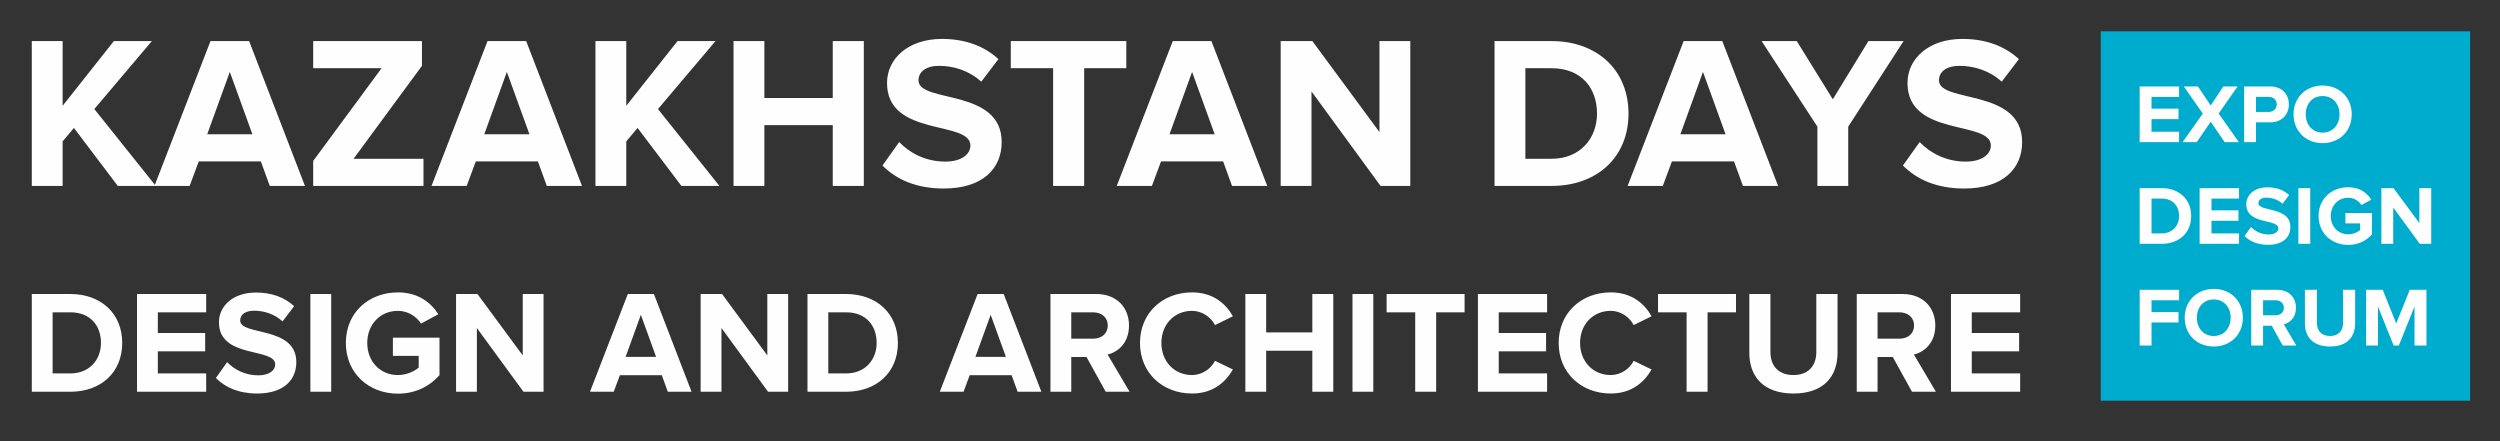
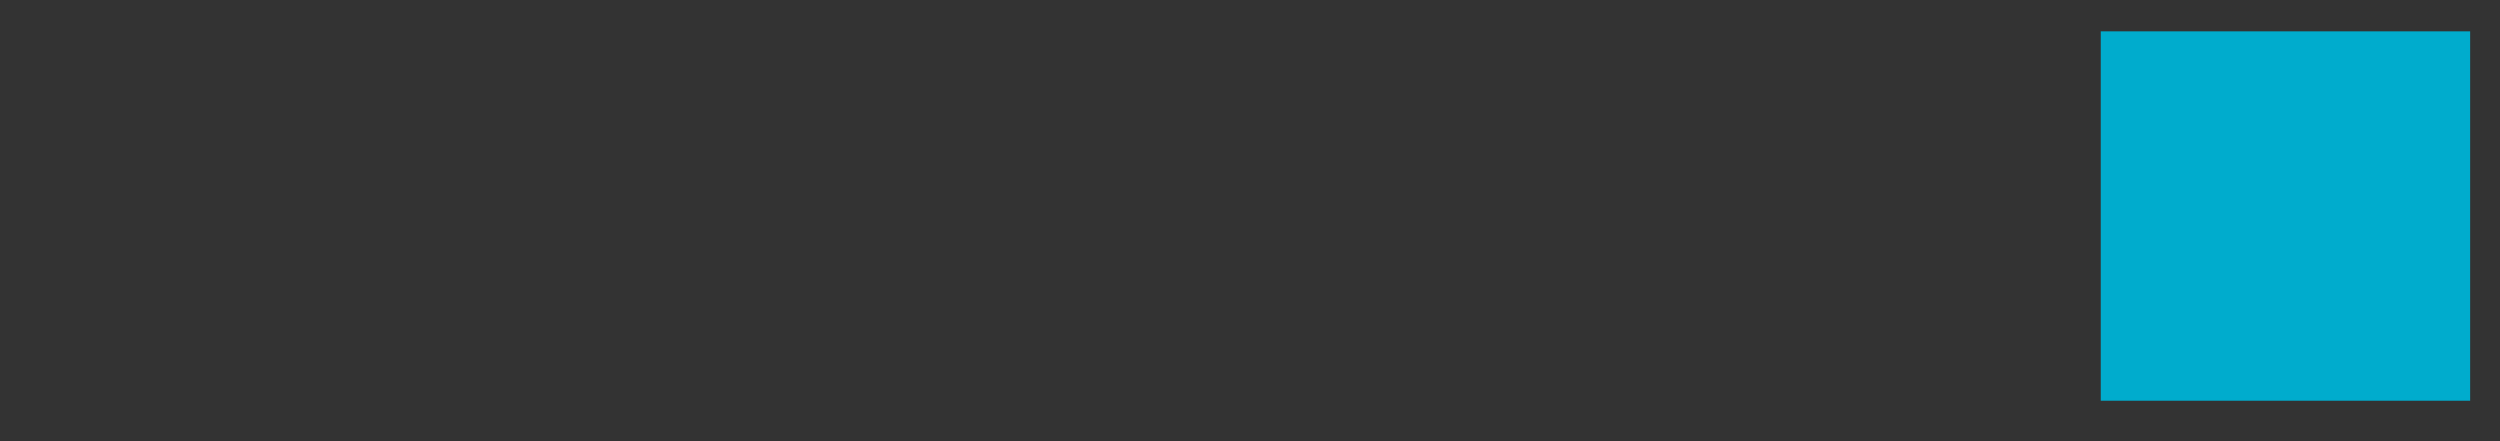
<svg xmlns="http://www.w3.org/2000/svg" xml:space="preserve" width="170mm" height="30mm" version="1.1" style="shape-rendering:geometricPrecision; text-rendering:geometricPrecision; image-rendering:optimizeQuality; fill-rule:evenodd; clip-rule:evenodd" viewBox="0 0 17000 3000">
  <rect x="0" y="0" width="17000" height="3000" fill="#333333" stroke="none" />
  <defs>
    <style type="text/css"> .fil0 {fill:#00ACCD} .fil1 {fill:#FEFEFE;fill-rule:nonzero} </style>
  </defs>
  <g id="Слой_x0020_1">
    <polygon class="fil0" points="14285.17,213.13 16796.97,213.13 16796.97,2724.92 14285.17,2724.92 " />
-     <path class="fil1" d="M14817.75 966.59l0 -70.96 -187.34 0 0 -85.73 183.37 0 0 -70.96 -183.37 0 0 -80.04 187.34 0 0 -70.97 -267.95 0 0 378.66 267.95 0zm406.48 0l-137.39 -194.72 128.87 -183.94 -97.08 0 -85.72 129.44 -86.86 -129.44 -95.94 0 128.87 184.51 -137.38 194.15 95.94 0 95.37 -138.52 94.81 138.52 96.51 0zm116.37 0l0 -134.54 96.51 0c81.75,0 127.17,-56.21 127.17,-122.06 0,-66.42 -44.85,-122.06 -127.17,-122.06l-177.12 0 0 378.66 80.61 0zm85.72 -205.51l-85.72 0 0 -102.18 85.72 0c31.8,0 55.64,19.3 55.64,51.09 0,31.22 -23.84,51.09 -55.64,51.09zm367.3 212.32c114.68,0 198.13,-81.75 198.13,-195.85 0,-114.11 -83.45,-195.86 -198.13,-195.86 -114.11,0 -197.56,81.75 -197.56,195.86 0,114.1 83.45,195.85 197.56,195.85zm0 -71.53c-69.83,0 -114.67,-53.93 -114.67,-124.32 0,-70.97 44.84,-124.33 114.67,-124.33 69.83,0 115.24,53.36 115.24,124.33 0,70.39 -45.41,124.32 -115.24,124.32zm-1094.52 756.17c118.65,0 200.97,-74.94 200.97,-189.04 0,-114.11 -82.32,-189.62 -200.97,-189.62l-149.3 0 0 378.66 149.3 0zm0 -70.96l-68.69 0 0 -236.73 68.69 0c77.78,0 118.65,51.66 118.65,118.65 0,64.15 -43.71,118.08 -118.65,118.08zm526.26 70.96l0 -70.96 -187.34 0 0 -85.73 183.37 0 0 -70.96 -183.37 0 0 -80.04 187.34 0 0 -70.97 -267.95 0 0 378.66 267.95 0zm197.56 6.81c102.19,0 151.58,-52.23 151.58,-121.49 0,-141.35 -217.43,-101.05 -217.43,-161.22 0,-22.71 19.3,-38.04 53.93,-38.04 38.61,0 79.48,13.06 110.14,41.44l44.84 -59.04c-37.46,-34.63 -87.42,-52.79 -147.6,-52.79 -89.13,0 -143.63,52.23 -143.63,115.24 0,142.49 218,96.51 218,163.5 0,21.57 -21.57,42.01 -65.85,42.01 -52.23,0 -93.67,-23.28 -120.36,-51.1l-43.71 61.32c35.2,35.76 87.43,60.17 160.09,60.17zm286.69 -6.81l0 -378.66 -80.61 0 0 378.66 80.61 0zm258.31 7.38c68.69,0 122.62,-28.38 161.22,-71.53l0 -145.33 -180.53 0 0 70.39 99.92 0 0 45.42c-15.33,14.19 -47.12,28.95 -80.61,28.95 -68.7,0 -118.65,-52.79 -118.65,-124.32 0,-71.53 49.95,-124.33 118.65,-124.33 40.3,0 72.66,22.71 89.69,49.39l66.99 -36.33c-28.38,-44.85 -77.77,-84.59 -156.68,-84.59 -110.71,0 -201.54,76.07 -201.54,195.86 0,119.21 90.83,196.42 201.54,196.42zm564.29 -7.38l0 -378.66 -80.62 0 0 237.87 -175.42 -237.87 -82.88 0 0 378.66 80.61 0 0 -246.95 180.53 246.95 77.78 0zm-1901.8 691.45l0 -156.69 183.37 0 0 -70.96 -183.37 0 0 -80.04 187.34 0 0 -70.97 -267.95 0 0 378.66 80.61 0zm422.94 6.81c114.68,0 198.13,-81.75 198.13,-195.85 0,-114.11 -83.45,-195.86 -198.13,-195.86 -114.11,0 -197.56,81.75 -197.56,195.86 0,114.1 83.45,195.85 197.56,195.85zm0 -71.53c-69.83,0 -114.67,-53.93 -114.67,-124.32 0,-70.97 44.84,-124.33 114.67,-124.33 69.83,0 115.24,53.36 115.24,124.33 0,70.39 -45.41,124.32 -115.24,124.32zm561.46 64.72l-85.16 -144.2c40.88,-9.65 82.89,-45.41 82.89,-112.4 0,-70.4 -48.26,-122.06 -127.17,-122.06l-177.12 0 0 378.66 80.61 0 0 -134.54 59.04 0 74.37 134.54 92.54 0zm-141.36 -205.51l-84.59 0 0 -102.18 84.59 0c32.36,0 56.77,19.3 56.77,51.09 0,31.79 -24.41,51.09 -56.77,51.09zm370.71 212.32c115.24,0 170.87,-64.15 170.87,-158.39l0 -227.08 -82.31 0 0 224.81c0,52.8 -30.09,89.13 -88.56,89.13 -58.48,0 -89.13,-36.33 -89.13,-89.13l0 -224.81 -81.75 0 0 227.65c0,93.1 55.63,157.82 170.88,157.82zm655.69 -6.81l0 -378.66 -113.54 0 -91.97 228.79 -91.97 -228.79 -112.97 0 0 378.66 80.61 0 0 -265.12 106.73 265.12 35.2 0 106.72 -265.12 0 265.12 81.19 0z" />
-     <path class="fil1" d="M1059.27 1264.2l-417.83 -522.65 391.25 -462.12 -258.37 0 -348.43 439.97 0 -439.97 -209.66 0 0 984.77 209.66 0 0 -302.67 76.77 -91.53 298.24 394.2 258.37 0zm1014.3 0l-379.44 -984.77 -262.81 0 -380.91 984.77 239.18 0 62.01 -166.84 422.25 0 60.54 166.84 239.18 0zm-357.3 -351.39l-307.09 0 153.55 -423.73 153.54 423.73zm1163.42 351.39l0 -184.55 -475.41 0 465.08 -631.91 0 -168.31 -739.69 0 0 184.55 465.07 0 -465.07 630.43 0 169.79 750.02 0zm1077.79 0l-379.44 -984.77 -262.81 0 -380.91 984.77 239.18 0 62.01 -166.84 422.25 0 60.54 166.84 239.18 0zm-357.3 -351.39l-307.09 0 153.55 -423.73 153.54 423.73zm1291.87 351.39l-417.83 -522.65 391.25 -462.12 -258.37 0 -348.43 439.97 0 -439.97 -209.66 0 0 984.77 209.66 0 0 -302.67 76.77 -91.53 298.24 394.2 258.37 0zm981.82 0l0 -984.77 -211.13 0 0 386.82 -465.07 0 0 -386.82 -209.66 0 0 984.77 209.66 0 0 -413.4 465.07 0 0 413.4 211.13 0zm543.32 17.72c265.75,0 394.2,-135.83 394.2,-315.96 0,-367.63 -565.47,-262.8 -565.47,-419.3 0,-59.06 50.2,-98.92 140.26,-98.92 100.4,0 206.7,33.96 286.43,107.78l116.63 -153.55c-97.44,-90.06 -227.37,-137.31 -383.87,-137.31 -231.79,0 -373.53,135.83 -373.53,299.72 0,370.58 566.94,250.99 566.94,425.21 0,56.1 -56.1,109.25 -171.26,109.25 -135.83,0 -243.61,-60.53 -313,-132.88l-113.69 159.46c91.54,93.01 227.37,156.5 416.36,156.5zm955.24 -17.72l0 -800.22 286.43 0 0 -184.55 -785.46 0 0 184.55 287.9 0 0 800.22 211.13 0zm1244.63 0l-379.44 -984.77 -262.81 0 -380.91 984.77 239.18 0 62.01 -166.84 422.25 0 60.54 166.84 239.18 0zm-357.3 -351.39l-307.09 0 153.55 -423.73 153.54 423.73zm1330.26 351.39l0 -984.77 -209.66 0 0 618.62 -456.21 -618.62 -215.56 0 0 984.77 209.66 0 0 -642.24 469.5 642.24 202.27 0zm961.14 0c308.57,0 522.65,-194.89 522.65,-491.65 0,-296.76 -214.08,-493.12 -522.65,-493.12l-388.3 0 0 984.77 388.3 0zm0 -184.55l-178.64 0 0 -615.67 178.64 0c202.27,0 308.57,134.35 308.57,308.57 0,166.84 -113.68,307.1 -308.57,307.1zm1539.91 184.55l-379.44 -984.77 -262.81 0 -380.91 984.77 239.18 0 62.01 -166.84 422.25 0 60.54 166.84 239.18 0zm-357.3 -351.39l-307.09 0 153.55 -423.73 153.54 423.73zm834.18 351.39l0 -403.06 376.49 -581.71 -239.18 0 -242.14 395.68 -245.08 -395.68 -239.18 0 379.44 581.71 0 403.06 209.65 0zm788.41 17.72c265.75,0 394.2,-135.83 394.2,-315.96 0,-367.63 -565.47,-262.8 -565.47,-419.3 0,-59.06 50.2,-98.92 140.26,-98.92 100.4,0 206.7,33.96 286.43,107.78l116.63 -153.55c-97.44,-90.06 -227.37,-137.31 -383.87,-137.31 -231.79,0 -373.53,135.83 -373.53,299.72 0,370.58 566.94,250.99 566.94,425.21 0,56.1 -56.1,109.25 -171.26,109.25 -135.83,0 -243.61,-60.53 -313,-132.88l-113.69 159.46c91.54,93.01 227.37,156.5 416.36,156.5z" />
-     <path class="fil1" d="M478.33 2663.9c208.27,0 352.76,-131.54 352.76,-331.84 0,-200.3 -144.49,-332.84 -352.76,-332.84l-262.09 0 0 664.68 262.09 0zm0 -124.57l-120.58 0 0 -415.54 120.58 0c136.52,0 208.27,90.68 208.27,208.27 0,112.61 -76.73,207.27 -208.27,207.27zm923.77 124.57l0 -124.57 -328.85 0 0 -150.47 321.87 0 0 -124.56 -321.87 0 0 -140.51 328.85 0 0 -124.57 -470.36 0 0 664.68 470.36 0zm346.79 11.96c179.37,0 266.07,-91.68 266.07,-213.26 0,-248.13 -381.67,-177.38 -381.67,-283.01 0,-39.86 33.88,-66.77 94.67,-66.77 67.76,0 139.51,22.92 193.32,72.75l78.73 -103.64c-65.77,-60.79 -153.47,-92.67 -259.1,-92.67 -156.45,0 -252.12,91.68 -252.12,202.29 0,250.13 382.67,169.41 382.67,287 0,37.87 -37.87,73.74 -115.6,73.74 -91.68,0 -164.42,-40.86 -211.26,-89.69l-76.73 107.63c61.78,62.78 153.46,105.63 281.02,105.63zm503.24 -11.96l0 -664.68 -141.51 0 0 664.68 141.51 0zm453.42 12.95c120.58,0 215.24,-49.82 283.01,-125.56l0 -255.11 -316.9 0 0 123.57 175.39 0 0 79.72c-26.9,24.92 -82.71,50.83 -141.5,50.83 -120.58,0 -208.28,-92.68 -208.28,-218.24 0,-125.56 87.7,-218.24 208.28,-218.24 70.75,0 127.55,39.86 157.45,86.7l117.59 -63.78c-49.83,-78.72 -136.53,-148.48 -275.04,-148.48 -194.33,0 -353.77,133.53 -353.77,343.8 0,209.27 159.44,344.79 353.77,344.79zm990.53 -12.95l0 -664.68 -141.5 0 0 417.54 -307.93 -417.54 -145.49 0 0 664.68 141.51 0 0 -433.49 316.89 433.49 136.52 0zm1006.49 0l-256.11 -664.68 -177.38 0 -257.1 664.68 161.43 0 41.86 -112.61 285 0 40.86 112.61 161.44 0zm-241.16 -237.17l-207.28 0 103.64 -286 103.64 286zm897.86 237.17l0 -664.68 -141.5 0 0 417.54 -307.93 -417.54 -145.49 0 0 664.68 141.51 0 0 -433.49 316.89 433.49 136.52 0zm393.63 0c208.27,0 352.76,-131.54 352.76,-331.84 0,-200.3 -144.49,-332.84 -352.76,-332.84l-262.09 0 0 664.68 262.09 0zm0 -124.57l-120.58 0 0 -415.54 120.58 0c136.52,0 208.27,90.68 208.27,208.27 0,112.61 -76.73,207.27 -208.27,207.27zm1328.36 124.57l-256.11 -664.68 -177.38 0 -257.1 664.68 161.43 0 41.86 -112.61 285 0 40.86 112.61 161.44 0zm-241.16 -237.17l-207.28 0 103.64 -286 103.64 286zm841.06 237.17l-149.48 -253.12c71.75,-16.94 145.5,-79.72 145.5,-197.31 0,-123.57 -84.71,-214.25 -223.23,-214.25l-310.91 0 0 664.68 141.51 0 0 -236.18 103.63 0 130.55 236.18 162.43 0zm-248.13 -360.74l-148.48 0 0 -179.37 148.48 0c56.8,0 99.65,33.88 99.65,89.68 0,55.81 -42.85,89.69 -99.65,89.69zm672.65 372.7c146.48,0 230.19,-80.72 278.03,-163.43l-121.58 -58.8c-27.9,54.81 -87.69,96.67 -156.45,96.67 -120.58,0 -208.28,-92.68 -208.28,-218.24 0,-125.56 87.7,-218.24 208.28,-218.24 68.76,0 128.55,42.85 156.45,96.66l121.58 -59.79c-46.84,-82.71 -131.55,-162.43 -278.03,-162.43 -199.31,0 -353.77,139.51 -353.77,343.8 0,204.29 154.46,343.8 353.77,343.8zm960.64 -11.96l0 -664.68 -142.5 0 0 261.09 -313.9 0 0 -261.09 -141.51 0 0 664.68 141.51 0 0 -279.03 313.9 0 0 279.03 142.5 0zm272.06 0l0 -664.68 -141.51 0 0 664.68 141.51 0zm427.51 0l0 -540.11 193.32 0 0 -124.57 -530.15 0 0 124.57 194.32 0 0 540.11 142.51 0zm754.36 0l0 -124.57 -328.85 0 0 -150.47 321.87 0 0 -124.56 -321.87 0 0 -140.51 328.85 0 0 -124.57 -470.36 0 0 664.68 470.36 0zm432.49 11.96c146.48,0 230.19,-80.72 278.03,-163.43l-121.58 -58.8c-27.9,54.81 -87.69,96.67 -156.45,96.67 -120.58,0 -208.28,-92.68 -208.28,-218.24 0,-125.56 87.7,-218.24 208.28,-218.24 68.76,0 128.55,42.85 156.45,96.66l121.58 -59.79c-46.84,-82.71 -131.55,-162.43 -278.03,-162.43 -199.31,0 -353.77,139.51 -353.77,343.8 0,204.29 154.46,343.8 353.77,343.8zm658.7 -11.96l0 -540.11 193.32 0 0 -124.57 -530.15 0 0 124.57 194.32 0 0 540.11 142.51 0zm583.95 11.96c202.3,0 299.96,-112.61 299.96,-278.03l0 -398.61 -144.5 0 0 394.62c0,92.68 -52.82,156.46 -155.46,156.46 -102.64,0 -156.45,-63.78 -156.45,-156.46l0 -394.62 -143.5 0 0 399.61c0,163.42 97.66,277.03 299.95,277.03zm968.62 -11.96l-149.48 -253.12c71.75,-16.94 145.5,-79.72 145.5,-197.31 0,-123.57 -84.71,-214.25 -223.23,-214.25l-310.91 0 0 664.68 141.51 0 0 -236.18 103.63 0 130.55 236.18 162.43 0zm-248.13 -360.74l-148.48 0 0 -179.37 148.48 0c56.8,0 99.65,33.88 99.65,89.68 0,55.81 -42.85,89.69 -99.65,89.69zm821.13 360.74l0 -124.57 -328.85 0 0 -150.47 321.87 0 0 -124.56 -321.87 0 0 -140.51 328.85 0 0 -124.57 -470.36 0 0 664.68 470.36 0z" />
  </g>
</svg>